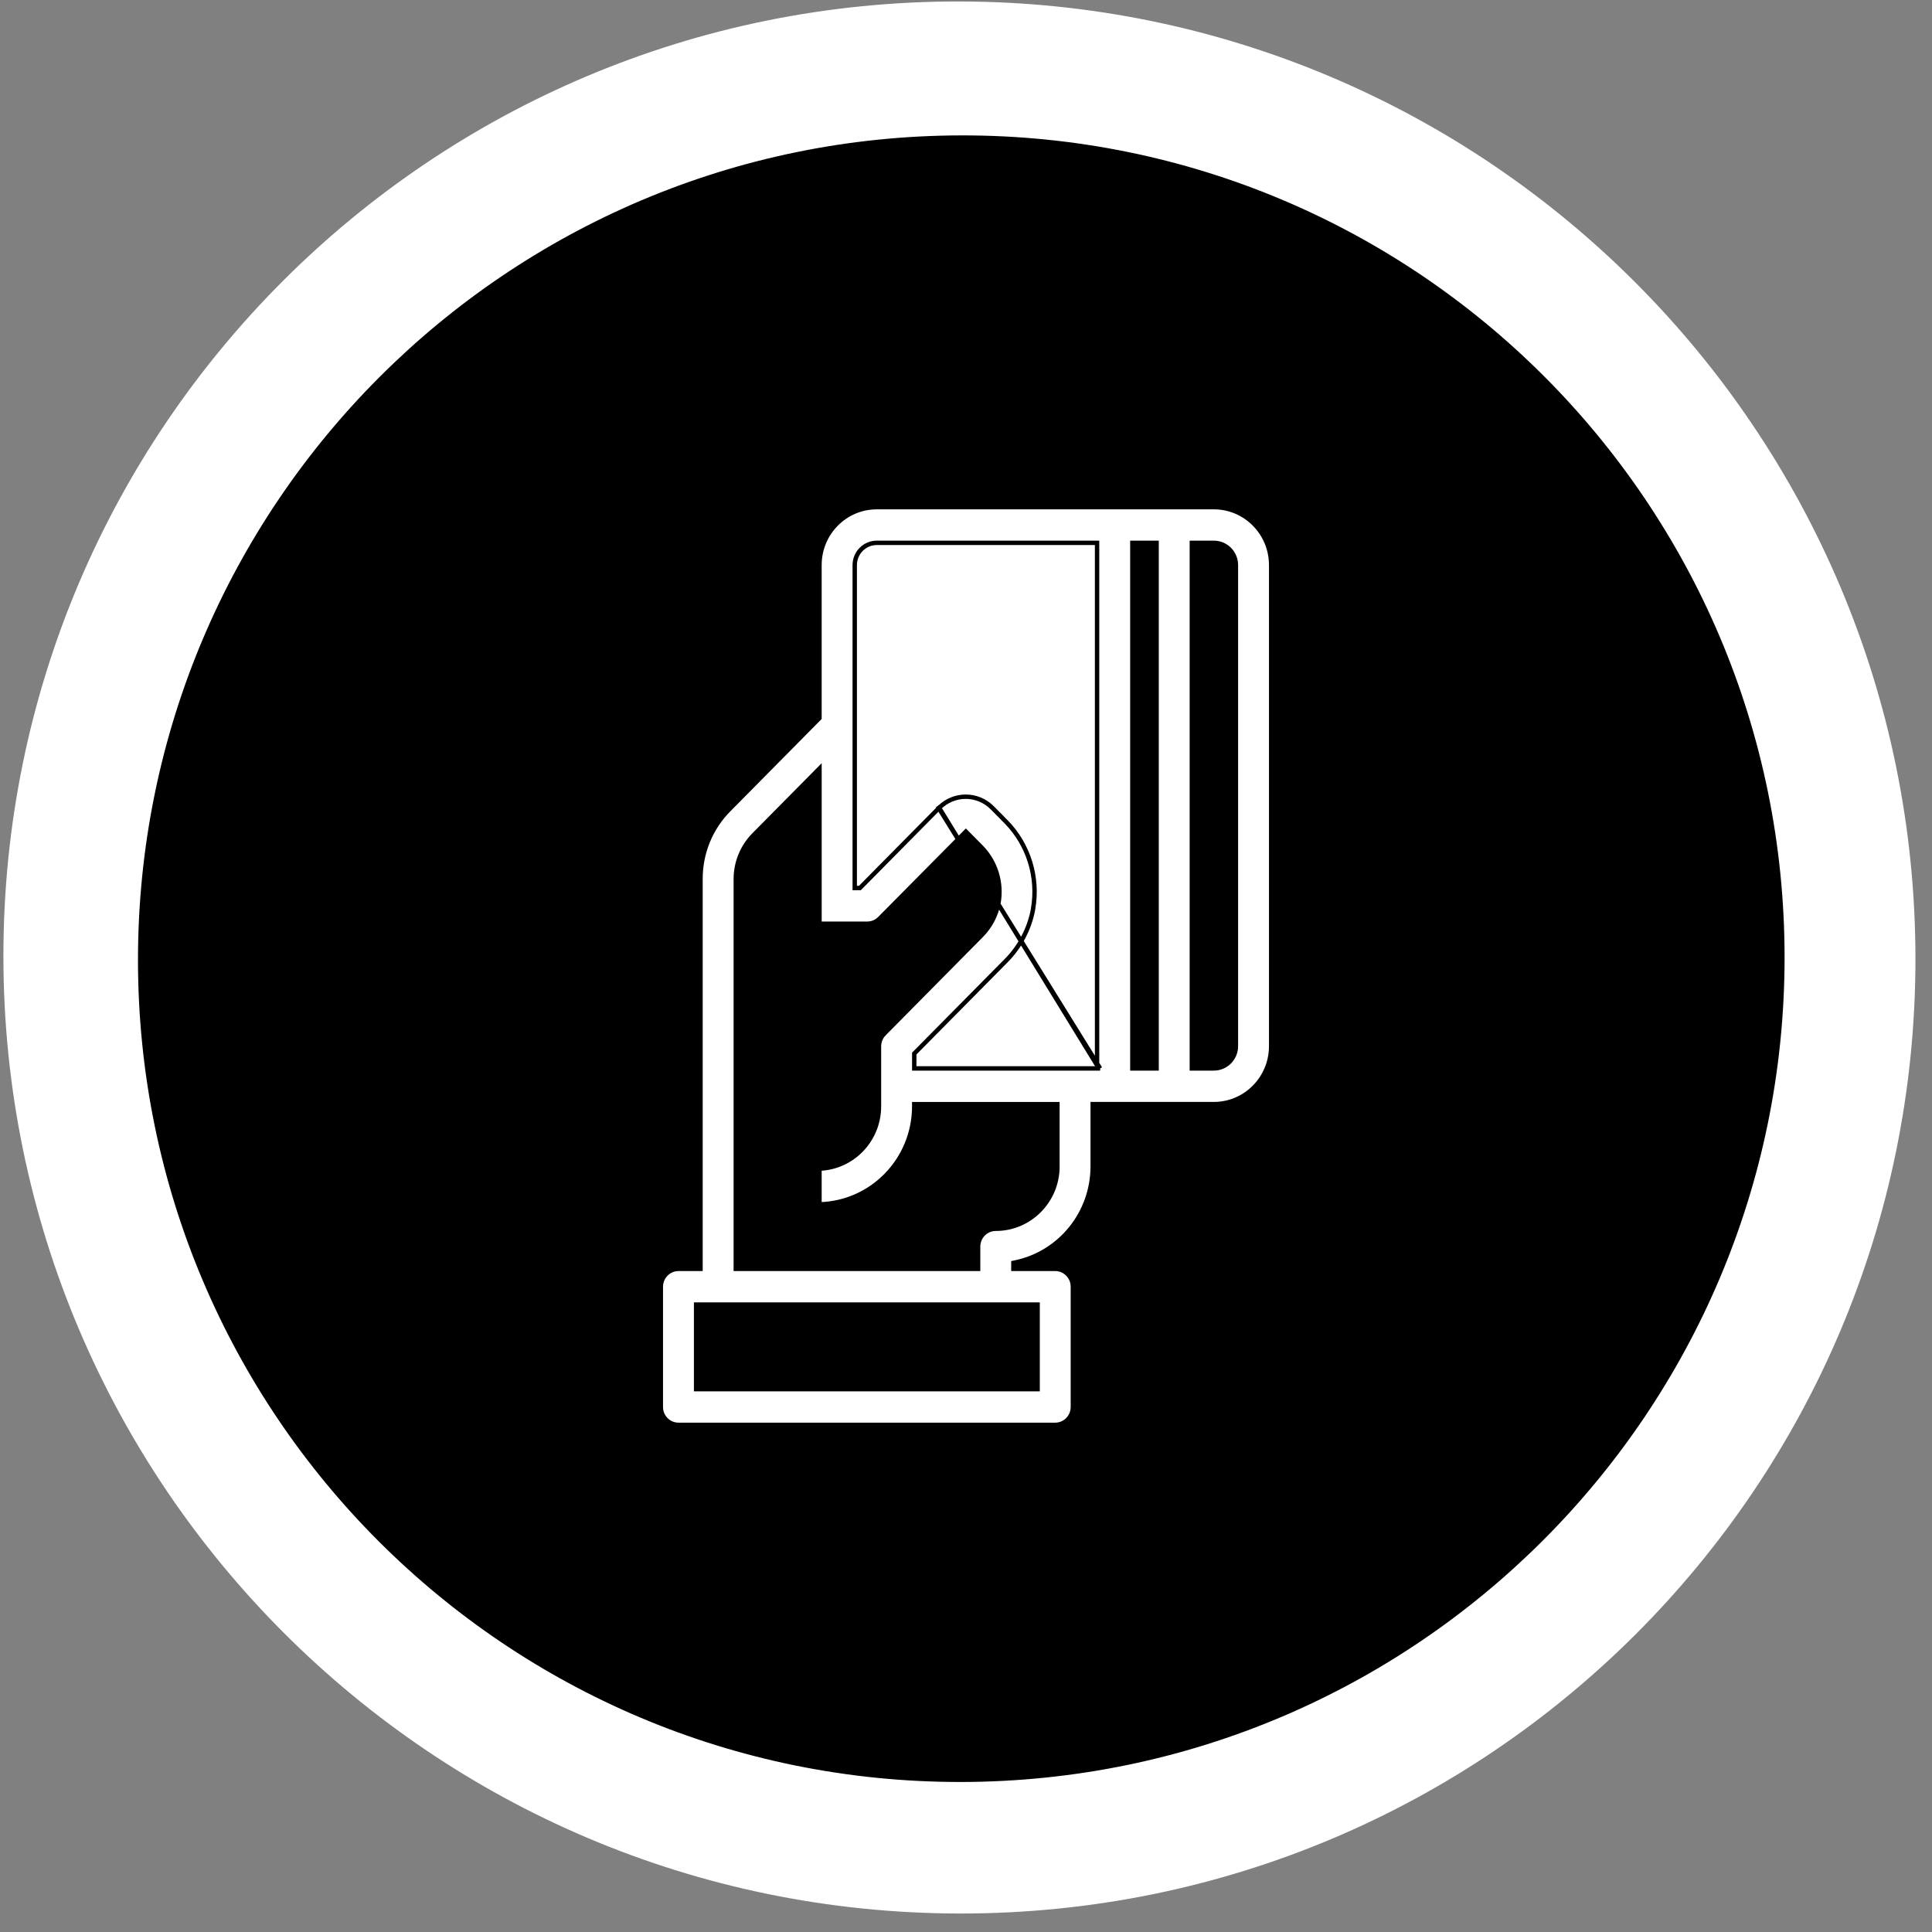
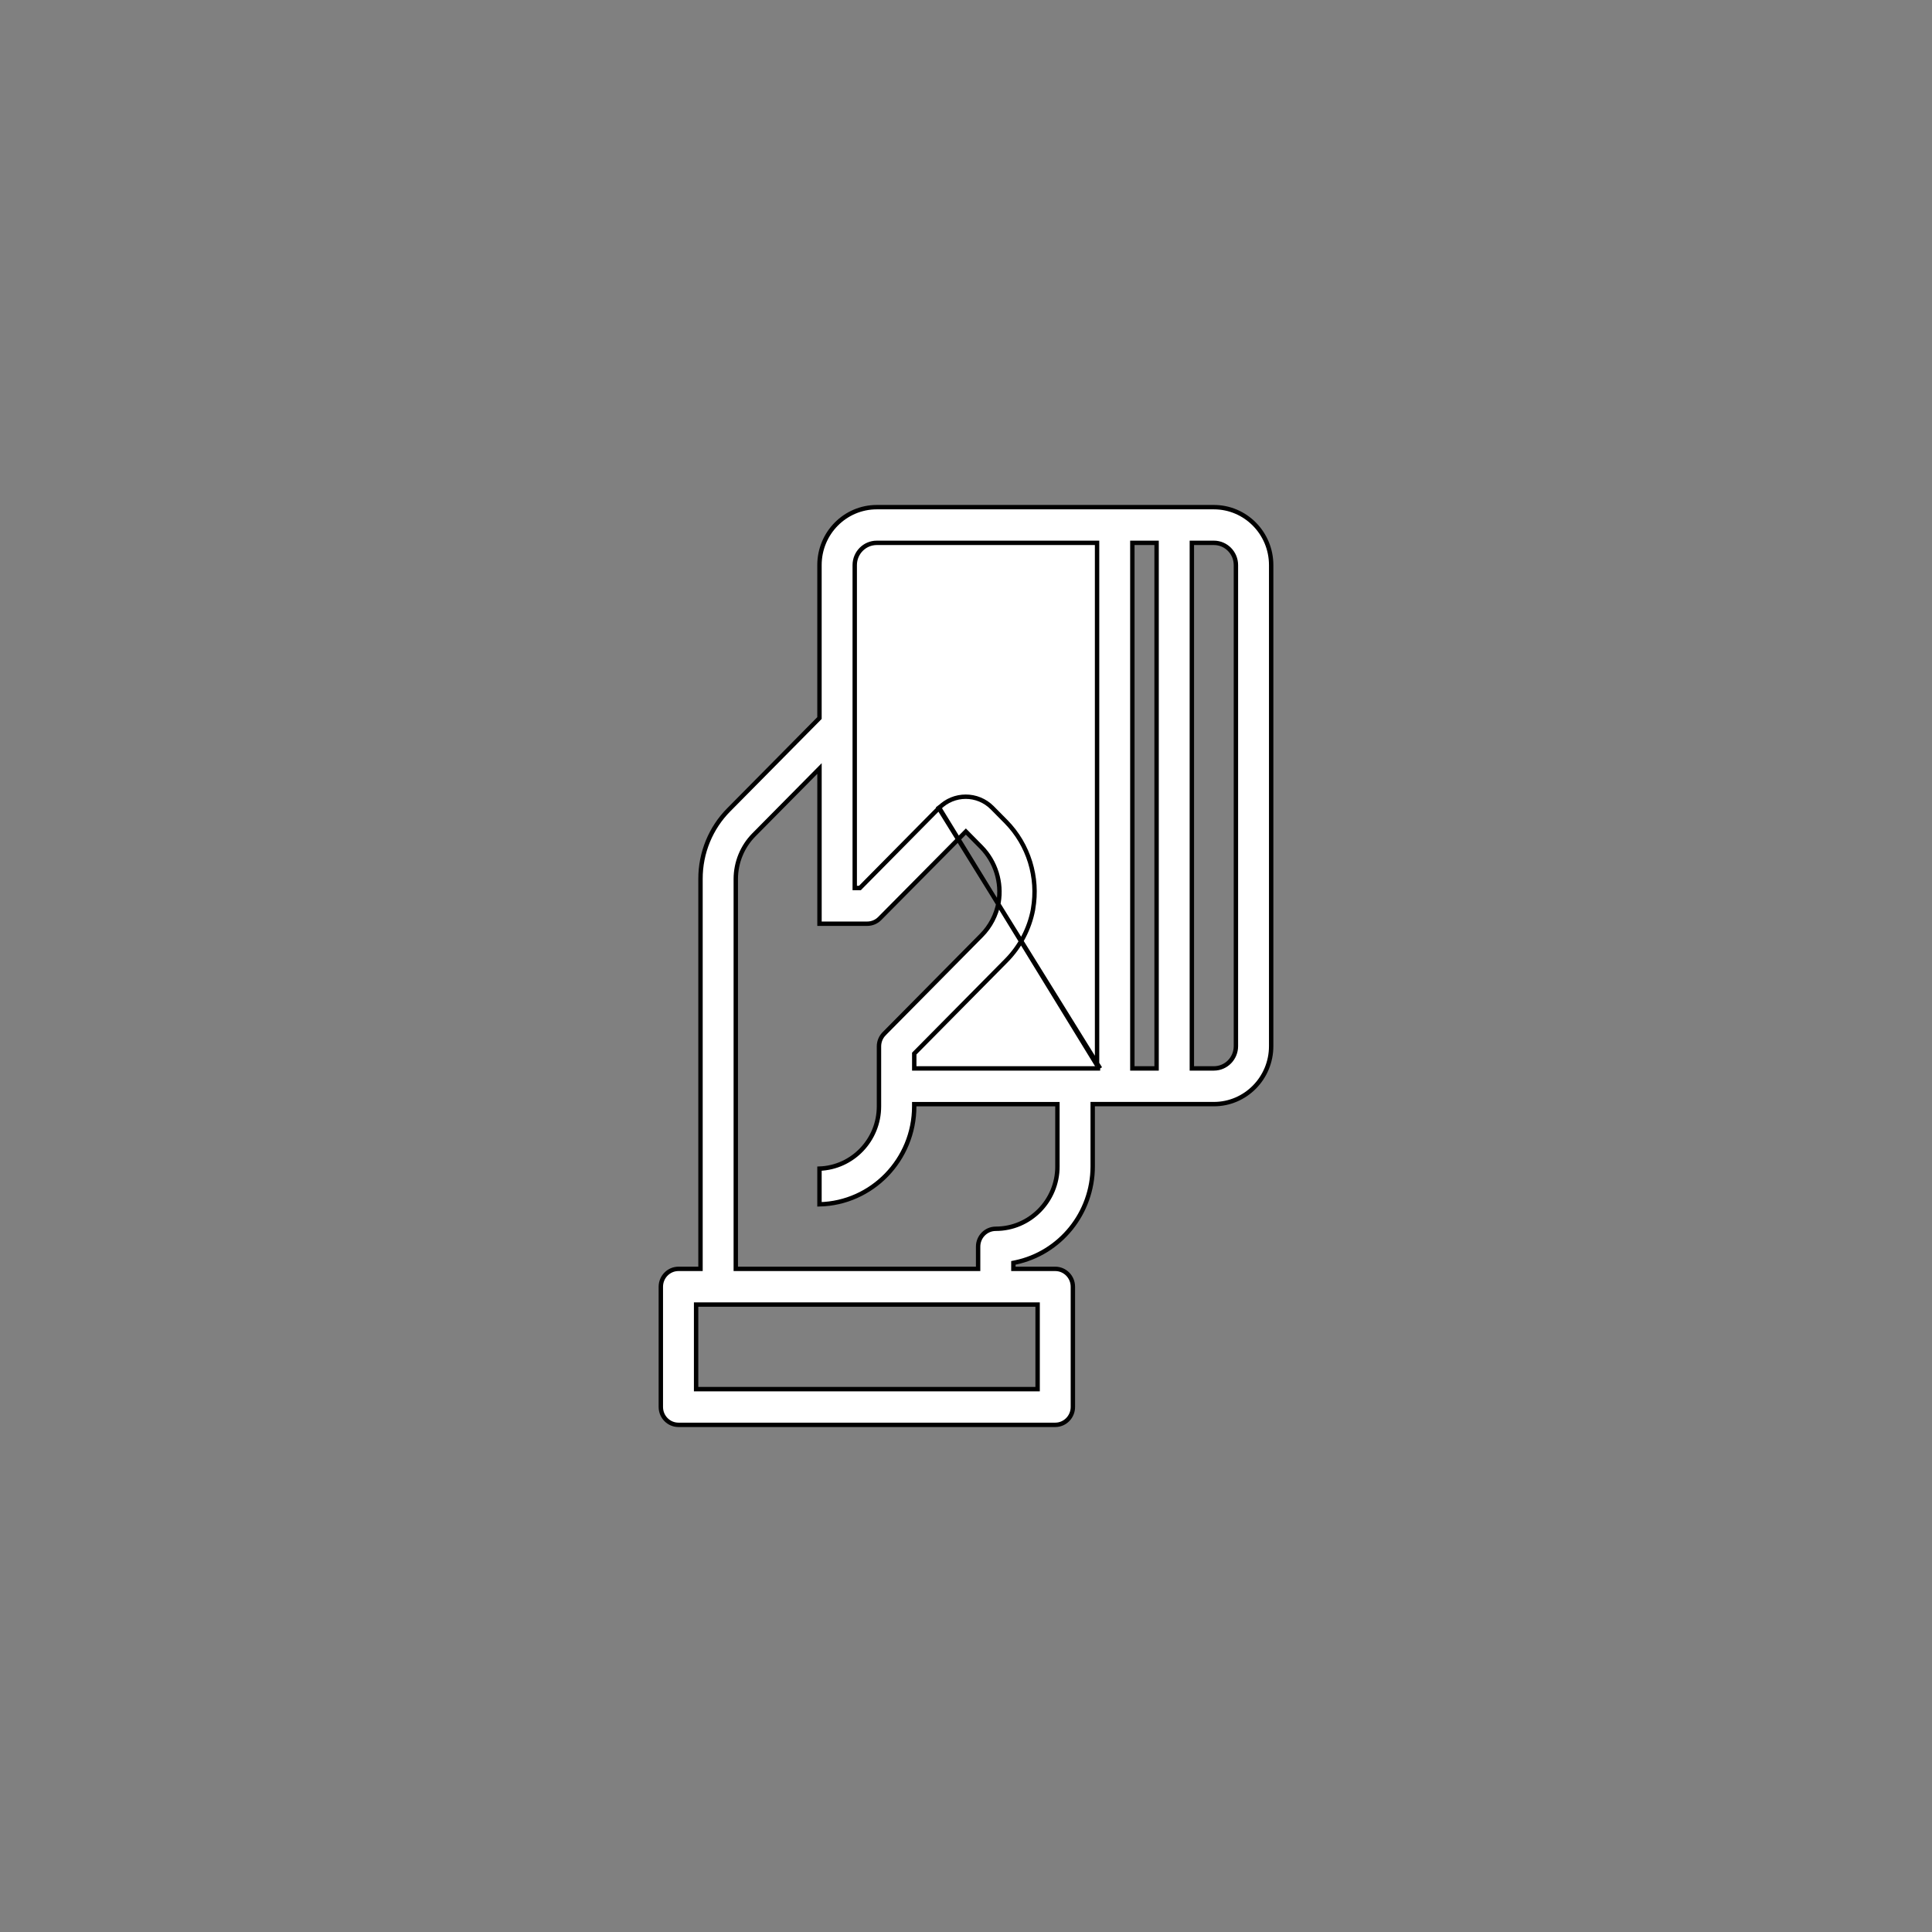
<svg xmlns="http://www.w3.org/2000/svg" width="88" height="88" viewBox="0 0 88 88" fill="none">
  <rect x="0" y="0" width="88" height="88" fill="#808080" stroke="none" />
  <style type="text/css">

.swing {
	transform-origin: center;
	animation: swing 1.2s infinite alternate;
}
@keyframes swing {
	0% { transform: rotate(-10deg); }	
	100% { transform: rotate(0deg); }
}
</style>
-   <path d="M0.155 43.545C0.155 19.496 19.651 0.03 43.701 0.067C67.75 0.104 87.246 19.63 87.246 43.679C87.246 67.729 67.75 87.195 43.701 87.158C19.651 87.121 0.155 67.595 0.155 43.545Z" fill="white" />
-   <path d="M81.285 43.609C81.285 22.898 64.496 6.135 43.785 6.167C23.075 6.199 6.285 23.014 6.285 43.725C6.285 64.435 23.075 81.199 43.785 81.167C64.496 81.135 81.285 64.32 81.285 43.609Z" fill="black" />
-   <path class="swing" d="M50.111 48.665H49.871H41.743H41.643V48.565V48.03V47.989L41.672 47.959L45.832 43.753C46.461 43.118 46.886 42.307 47.053 41.425V41.419V41.411L47.055 41.402C47.307 39.956 46.85 38.477 45.829 37.434C45.829 37.434 45.829 37.434 45.829 37.434L45.197 36.795C44.529 36.12 43.447 36.12 42.779 36.795C42.779 36.795 42.779 36.795 42.779 36.795M50.111 48.665L42.708 36.724L42.779 36.795M50.111 48.665L49.97 48.523M50.111 48.665L49.97 48.523M42.779 36.795L39.198 40.417L39.169 40.447H39.127H39.032H38.932V40.347V25.739C38.932 25.181 39.381 24.726 39.936 24.726H49.87H49.97V24.826V48.523M42.779 36.795L49.97 48.523M37.297 32.736L37.326 32.706V32.665V25.739C37.326 24.281 38.496 23.1 39.936 23.1H55.29C56.73 23.1 57.9 24.281 57.9 25.739V47.651C57.9 49.11 56.73 50.291 55.29 50.291H49.871H49.771V50.391V53.13C49.769 55.252 48.292 57.079 46.238 57.506L46.158 57.522V57.604V57.695V57.795H46.258H48.064C48.507 57.795 48.868 58.159 48.868 58.609V64.087C48.868 64.537 48.507 64.9 48.064 64.9H30.904C30.461 64.9 30.1 64.537 30.1 64.087V58.609C30.1 58.159 30.461 57.795 30.904 57.795H31.807H31.907V57.695L31.907 40.034L31.907 40.034C31.904 38.848 32.37 37.712 33.201 36.877L33.202 36.877L37.297 32.736ZM47.262 59.521V59.421H47.162H47.161H31.807H31.707V59.521V63.173V63.273H31.807H47.162H47.262V63.173V59.521ZM48.165 53.13L48.164 53.129V50.392V50.292H48.064H41.742H41.642L41.642 50.392C41.639 52.824 39.717 54.799 37.326 54.856V53.23C38.832 53.176 40.036 51.925 40.036 50.392V47.654C40.038 47.438 40.124 47.233 40.275 47.083L40.275 47.082L44.701 42.608C45.105 42.201 45.378 41.679 45.483 41.111L45.483 41.11C45.639 40.191 45.347 39.251 44.698 38.588L44.698 38.588L44.065 37.948L43.994 37.876L43.923 37.948L40.07 41.837L40.07 41.837C39.92 41.989 39.716 42.074 39.503 42.074H37.327V35.248V35.005L37.156 35.178L34.337 38.028L34.337 38.028C33.811 38.561 33.516 39.282 33.514 40.034V40.034V57.695V57.795H33.614H44.452H44.552V57.695V56.782C44.552 56.332 44.913 55.969 45.356 55.969C46.908 55.969 48.165 54.696 48.165 53.13ZM52.581 48.665H52.681V48.565V48.564V24.826V24.726H52.581H51.677H51.577V24.826V48.565V48.665H51.677H52.581ZM54.287 48.565V48.665H54.387H55.29C55.845 48.665 56.294 48.21 56.294 47.651V25.739C56.294 25.181 55.845 24.726 55.29 24.726H54.387H54.287V24.826V48.565Z" fill="white" stroke="black" stroke-width="0.2" />
+   <path class="swing" d="M50.111 48.665H49.871H41.743H41.643V48.565V48.03V47.989L41.672 47.959L45.832 43.753C46.461 43.118 46.886 42.307 47.053 41.425V41.419V41.411L47.055 41.402C47.307 39.956 46.85 38.477 45.829 37.434C45.829 37.434 45.829 37.434 45.829 37.434L45.197 36.795C44.529 36.12 43.447 36.12 42.779 36.795C42.779 36.795 42.779 36.795 42.779 36.795M50.111 48.665L42.708 36.724L42.779 36.795M50.111 48.665L49.97 48.523M50.111 48.665L49.97 48.523M42.779 36.795L39.198 40.417L39.169 40.447H39.127H39.032H38.932V40.347V25.739C38.932 25.181 39.381 24.726 39.936 24.726H49.87H49.97V24.826V48.523M42.779 36.795L49.97 48.523M37.297 32.736L37.326 32.706V32.665V25.739C37.326 24.281 38.496 23.1 39.936 23.1H55.29C56.73 23.1 57.9 24.281 57.9 25.739V47.651C57.9 49.11 56.73 50.291 55.29 50.291H49.871H49.771V50.391V53.13C49.769 55.252 48.292 57.079 46.238 57.506L46.158 57.522V57.604V57.695V57.795H46.258H48.064C48.507 57.795 48.868 58.159 48.868 58.609V64.087C48.868 64.537 48.507 64.9 48.064 64.9H30.904C30.461 64.9 30.1 64.537 30.1 64.087V58.609C30.1 58.159 30.461 57.795 30.904 57.795H31.807H31.907V57.695L31.907 40.034L31.907 40.034C31.904 38.848 32.37 37.712 33.201 36.877L33.202 36.877L37.297 32.736ZM47.262 59.521V59.421H47.162H47.161H31.807H31.707V59.521V63.173V63.273H31.807H47.162H47.262V63.173V59.521ZM48.165 53.13L48.164 53.129V50.392V50.292H48.064H41.742H41.642L41.642 50.392C41.639 52.824 39.717 54.799 37.326 54.856V53.23C38.832 53.176 40.036 51.925 40.036 50.392V47.654C40.038 47.438 40.124 47.233 40.275 47.083L40.275 47.082L44.701 42.608C45.105 42.201 45.378 41.679 45.483 41.111L45.483 41.11C45.639 40.191 45.347 39.251 44.698 38.588L44.698 38.588L44.065 37.948L43.994 37.876L43.923 37.948L40.07 41.837L40.07 41.837C39.92 41.989 39.716 42.074 39.503 42.074H37.327V35.248V35.005L37.156 35.178L34.337 38.028L34.337 38.028C33.811 38.561 33.516 39.282 33.514 40.034V40.034V57.695V57.795H33.614H44.452H44.552V57.695V56.782C44.552 56.332 44.913 55.969 45.356 55.969C46.908 55.969 48.165 54.696 48.165 53.13ZM52.581 48.665H52.681V48.565V48.564V24.826V24.726H52.581H51.677H51.577V24.826V48.565V48.665H51.677H52.581ZM54.287 48.565V48.665H54.387H55.29C55.845 48.665 56.294 48.21 56.294 47.651V25.739C56.294 25.181 55.845 24.726 55.29 24.726H54.387H54.287V48.565Z" fill="white" stroke="black" stroke-width="0.2" />
</svg>